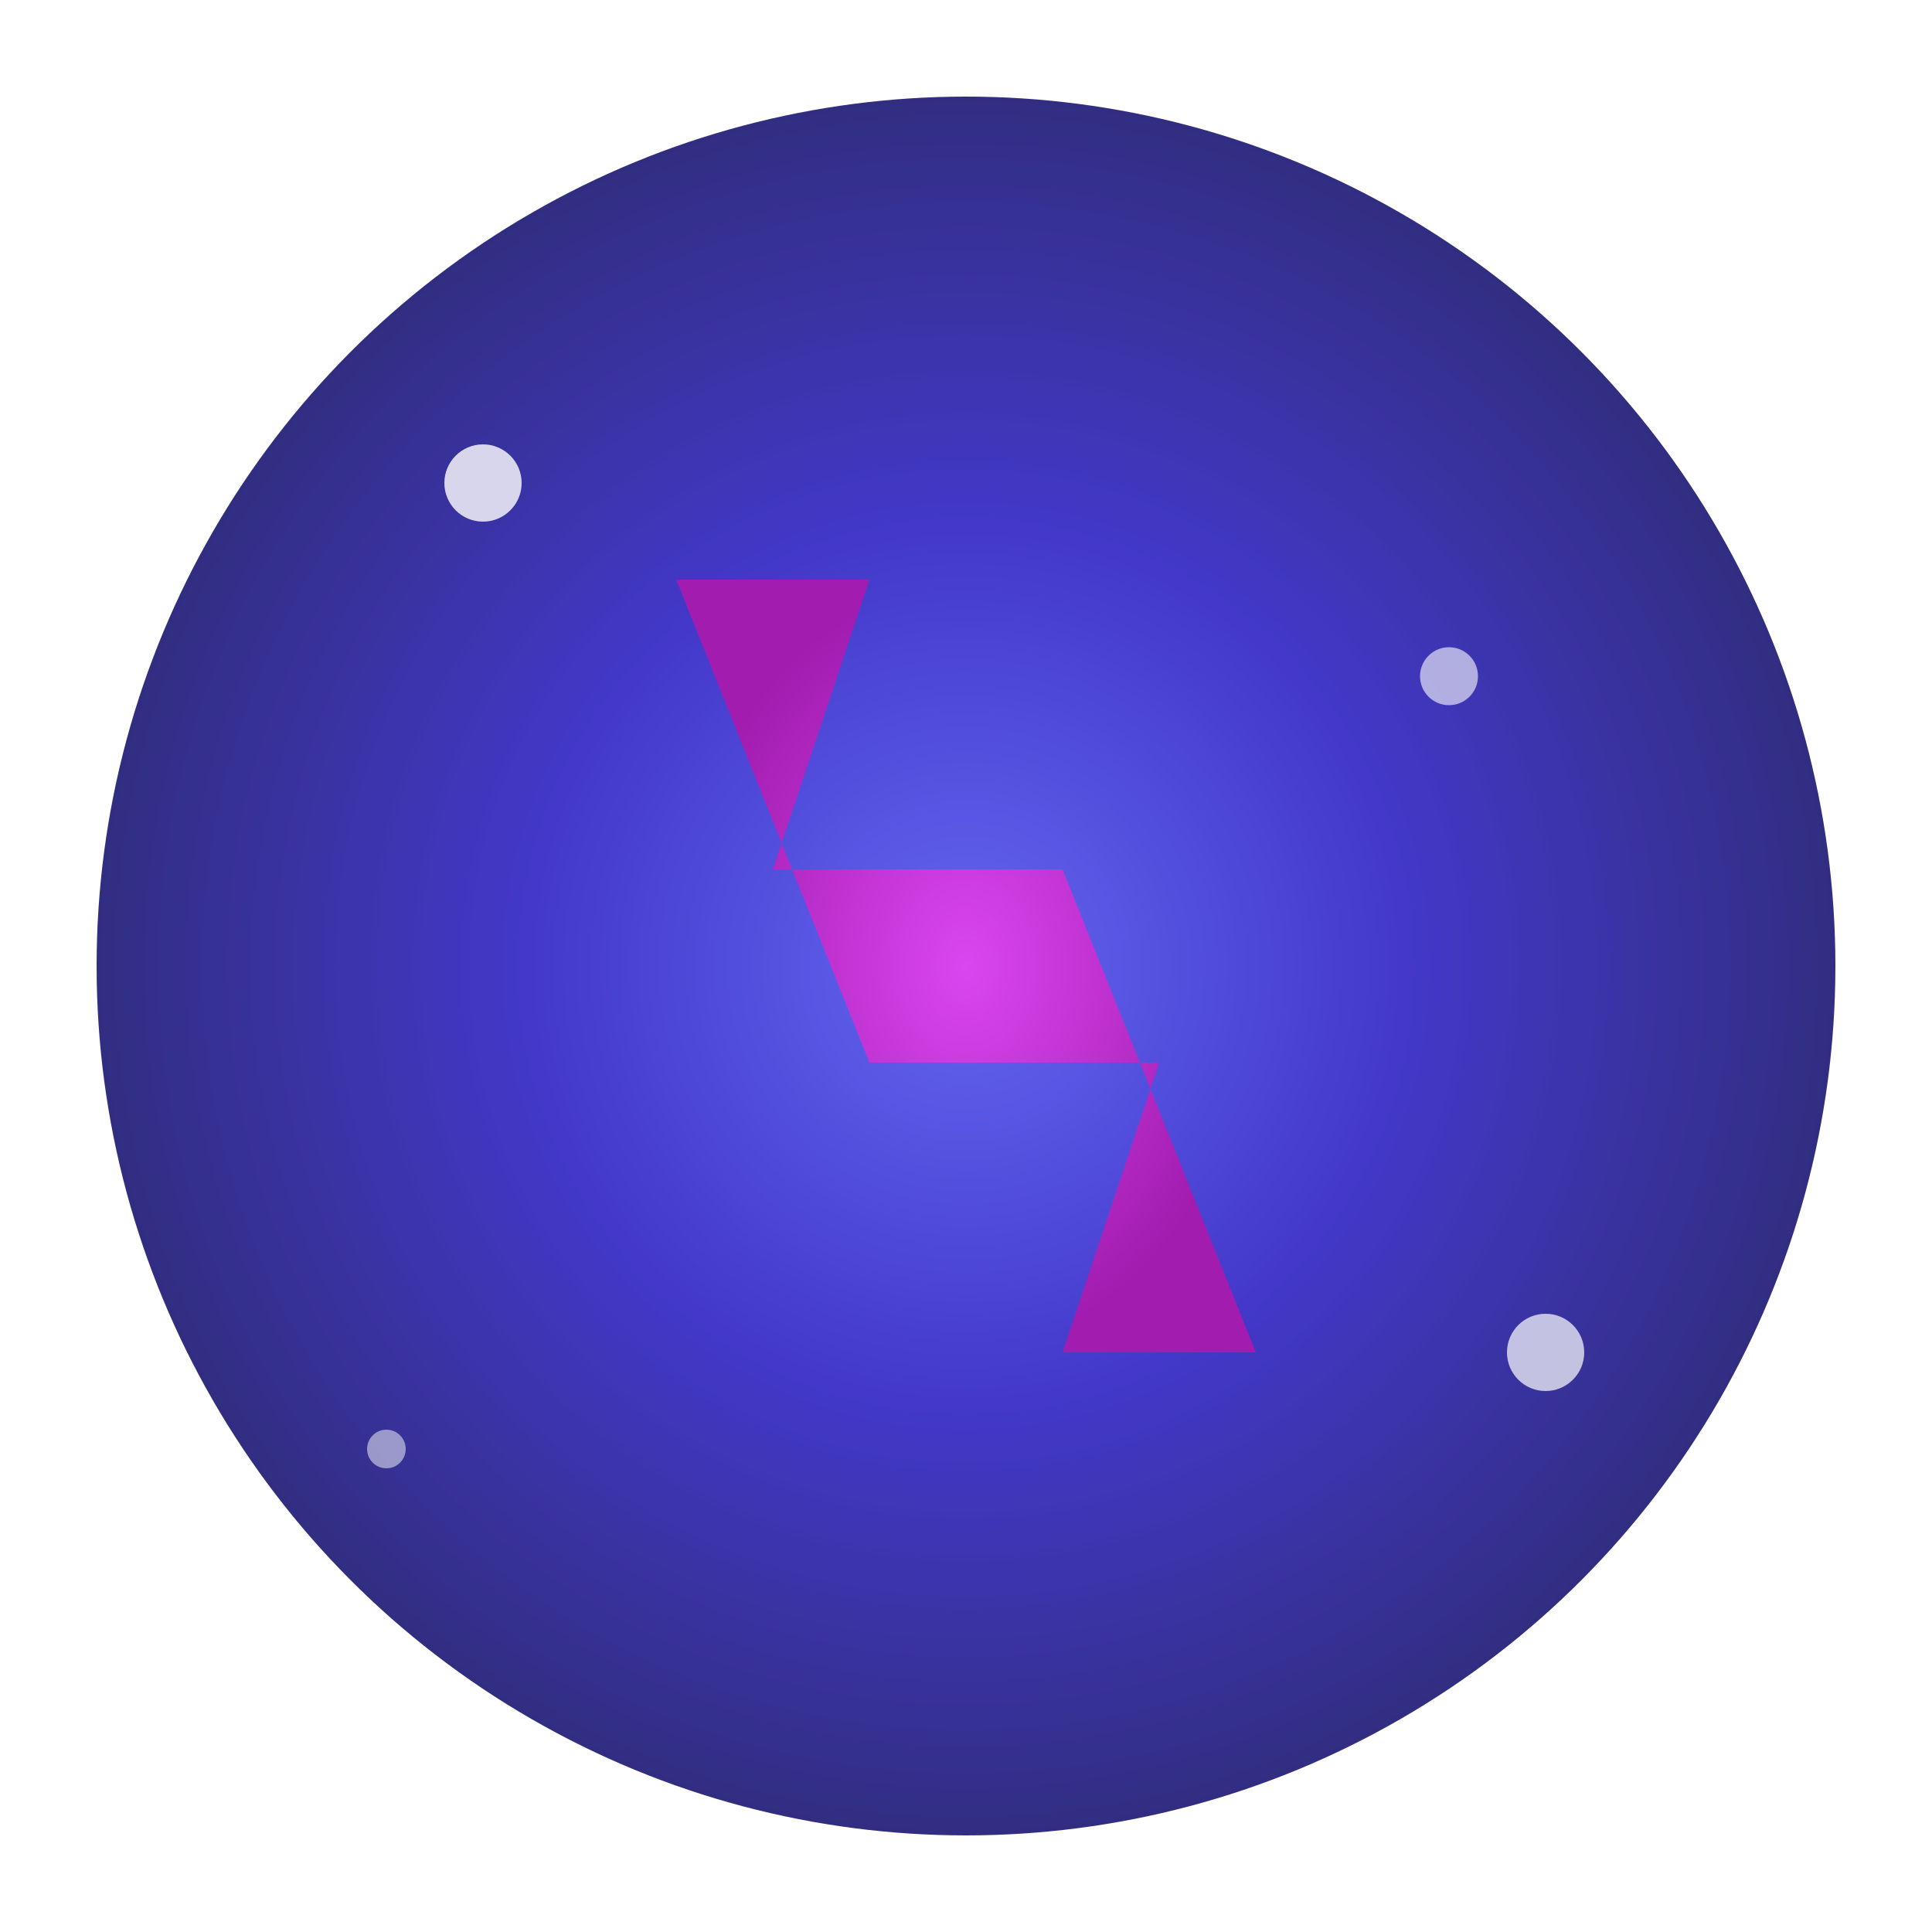
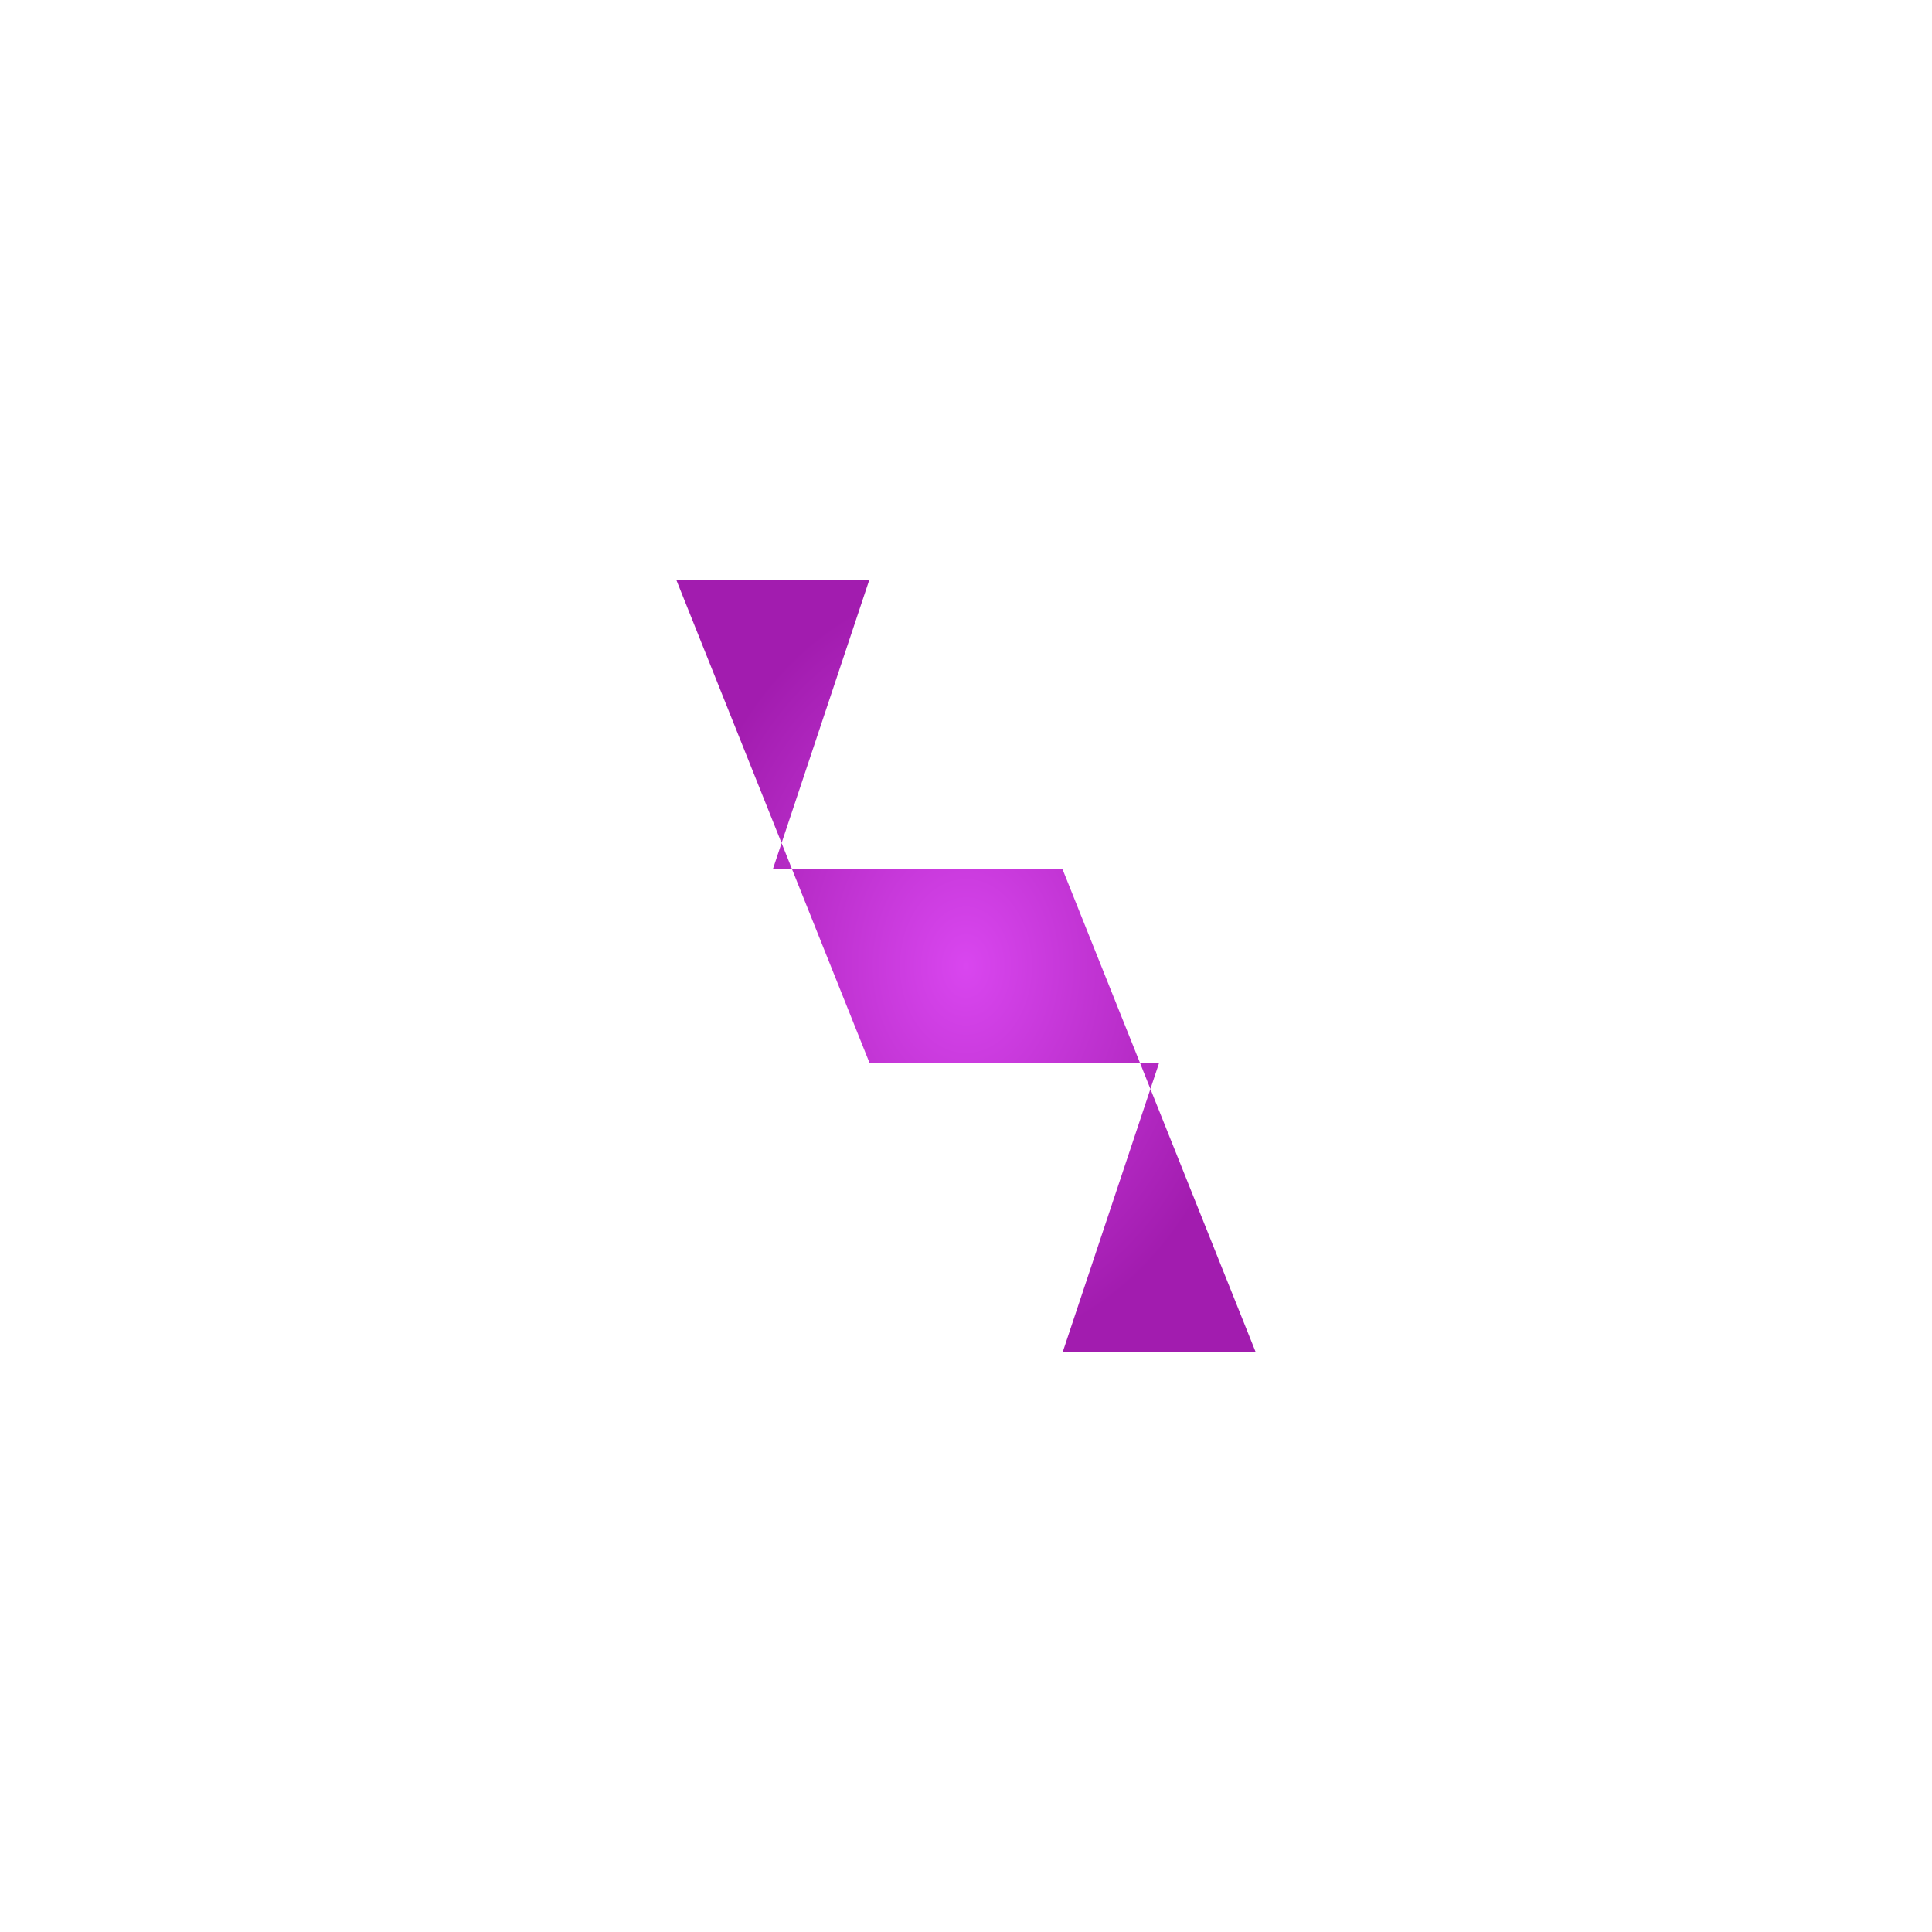
<svg xmlns="http://www.w3.org/2000/svg" viewBox="0 0 100 100">
  <defs>
    <radialGradient id="cosmicGrad" cx="50%" cy="50%" r="50%">
      <stop offset="0%" style="stop-color:#6366f1;stop-opacity:1" />
      <stop offset="50%" style="stop-color:#4338ca;stop-opacity:1" />
      <stop offset="100%" style="stop-color:#312e81;stop-opacity:1" />
    </radialGradient>
    <radialGradient id="rayGrad" cx="50%" cy="50%" r="50%">
      <stop offset="0%" style="stop-color:#d946ef;stop-opacity:1" />
      <stop offset="100%" style="stop-color:#a21caf;stop-opacity:1" />
    </radialGradient>
    <filter id="glow">
      <feGaussianBlur stdDeviation="2" result="coloredBlur" />
      <feMerge>
        <feMergeNode in="coloredBlur" />
        <feMergeNode in="SourceGraphic" />
      </feMerge>
    </filter>
  </defs>
-   <circle cx="50" cy="50" r="45" fill="url(#cosmicGrad)" filter="url(#glow)" />
-   <path d="M35 30 L45 30 L40 45 L55 45 L65 70 L55 70 L60 55 L45 55 Z" fill="url(#rayGrad)" filter="url(#glow)" />
+   <path d="M35 30 L45 30 L40 45 L55 45 L65 70 L55 70 L60 55 L45 55 " fill="url(#rayGrad)" filter="url(#glow)" />
  <circle cx="25" cy="25" r="2" fill="#ffffff" opacity="0.8">
    <animate attributeName="opacity" values="0.3;1;0.3" dur="2s" repeatCount="indefinite" />
  </circle>
  <circle cx="75" cy="35" r="1.5" fill="#ffffff" opacity="0.6">
    <animate attributeName="opacity" values="0.2;0.8;0.2" dur="3s" repeatCount="indefinite" />
  </circle>
  <circle cx="80" cy="70" r="2" fill="#ffffff" opacity="0.7">
    <animate attributeName="opacity" values="0.4;1;0.4" dur="2.5s" repeatCount="indefinite" />
  </circle>
  <circle cx="20" cy="75" r="1" fill="#ffffff" opacity="0.5">
    <animate attributeName="opacity" values="0.1;0.6;0.1" dur="4s" repeatCount="indefinite" />
  </circle>
</svg>